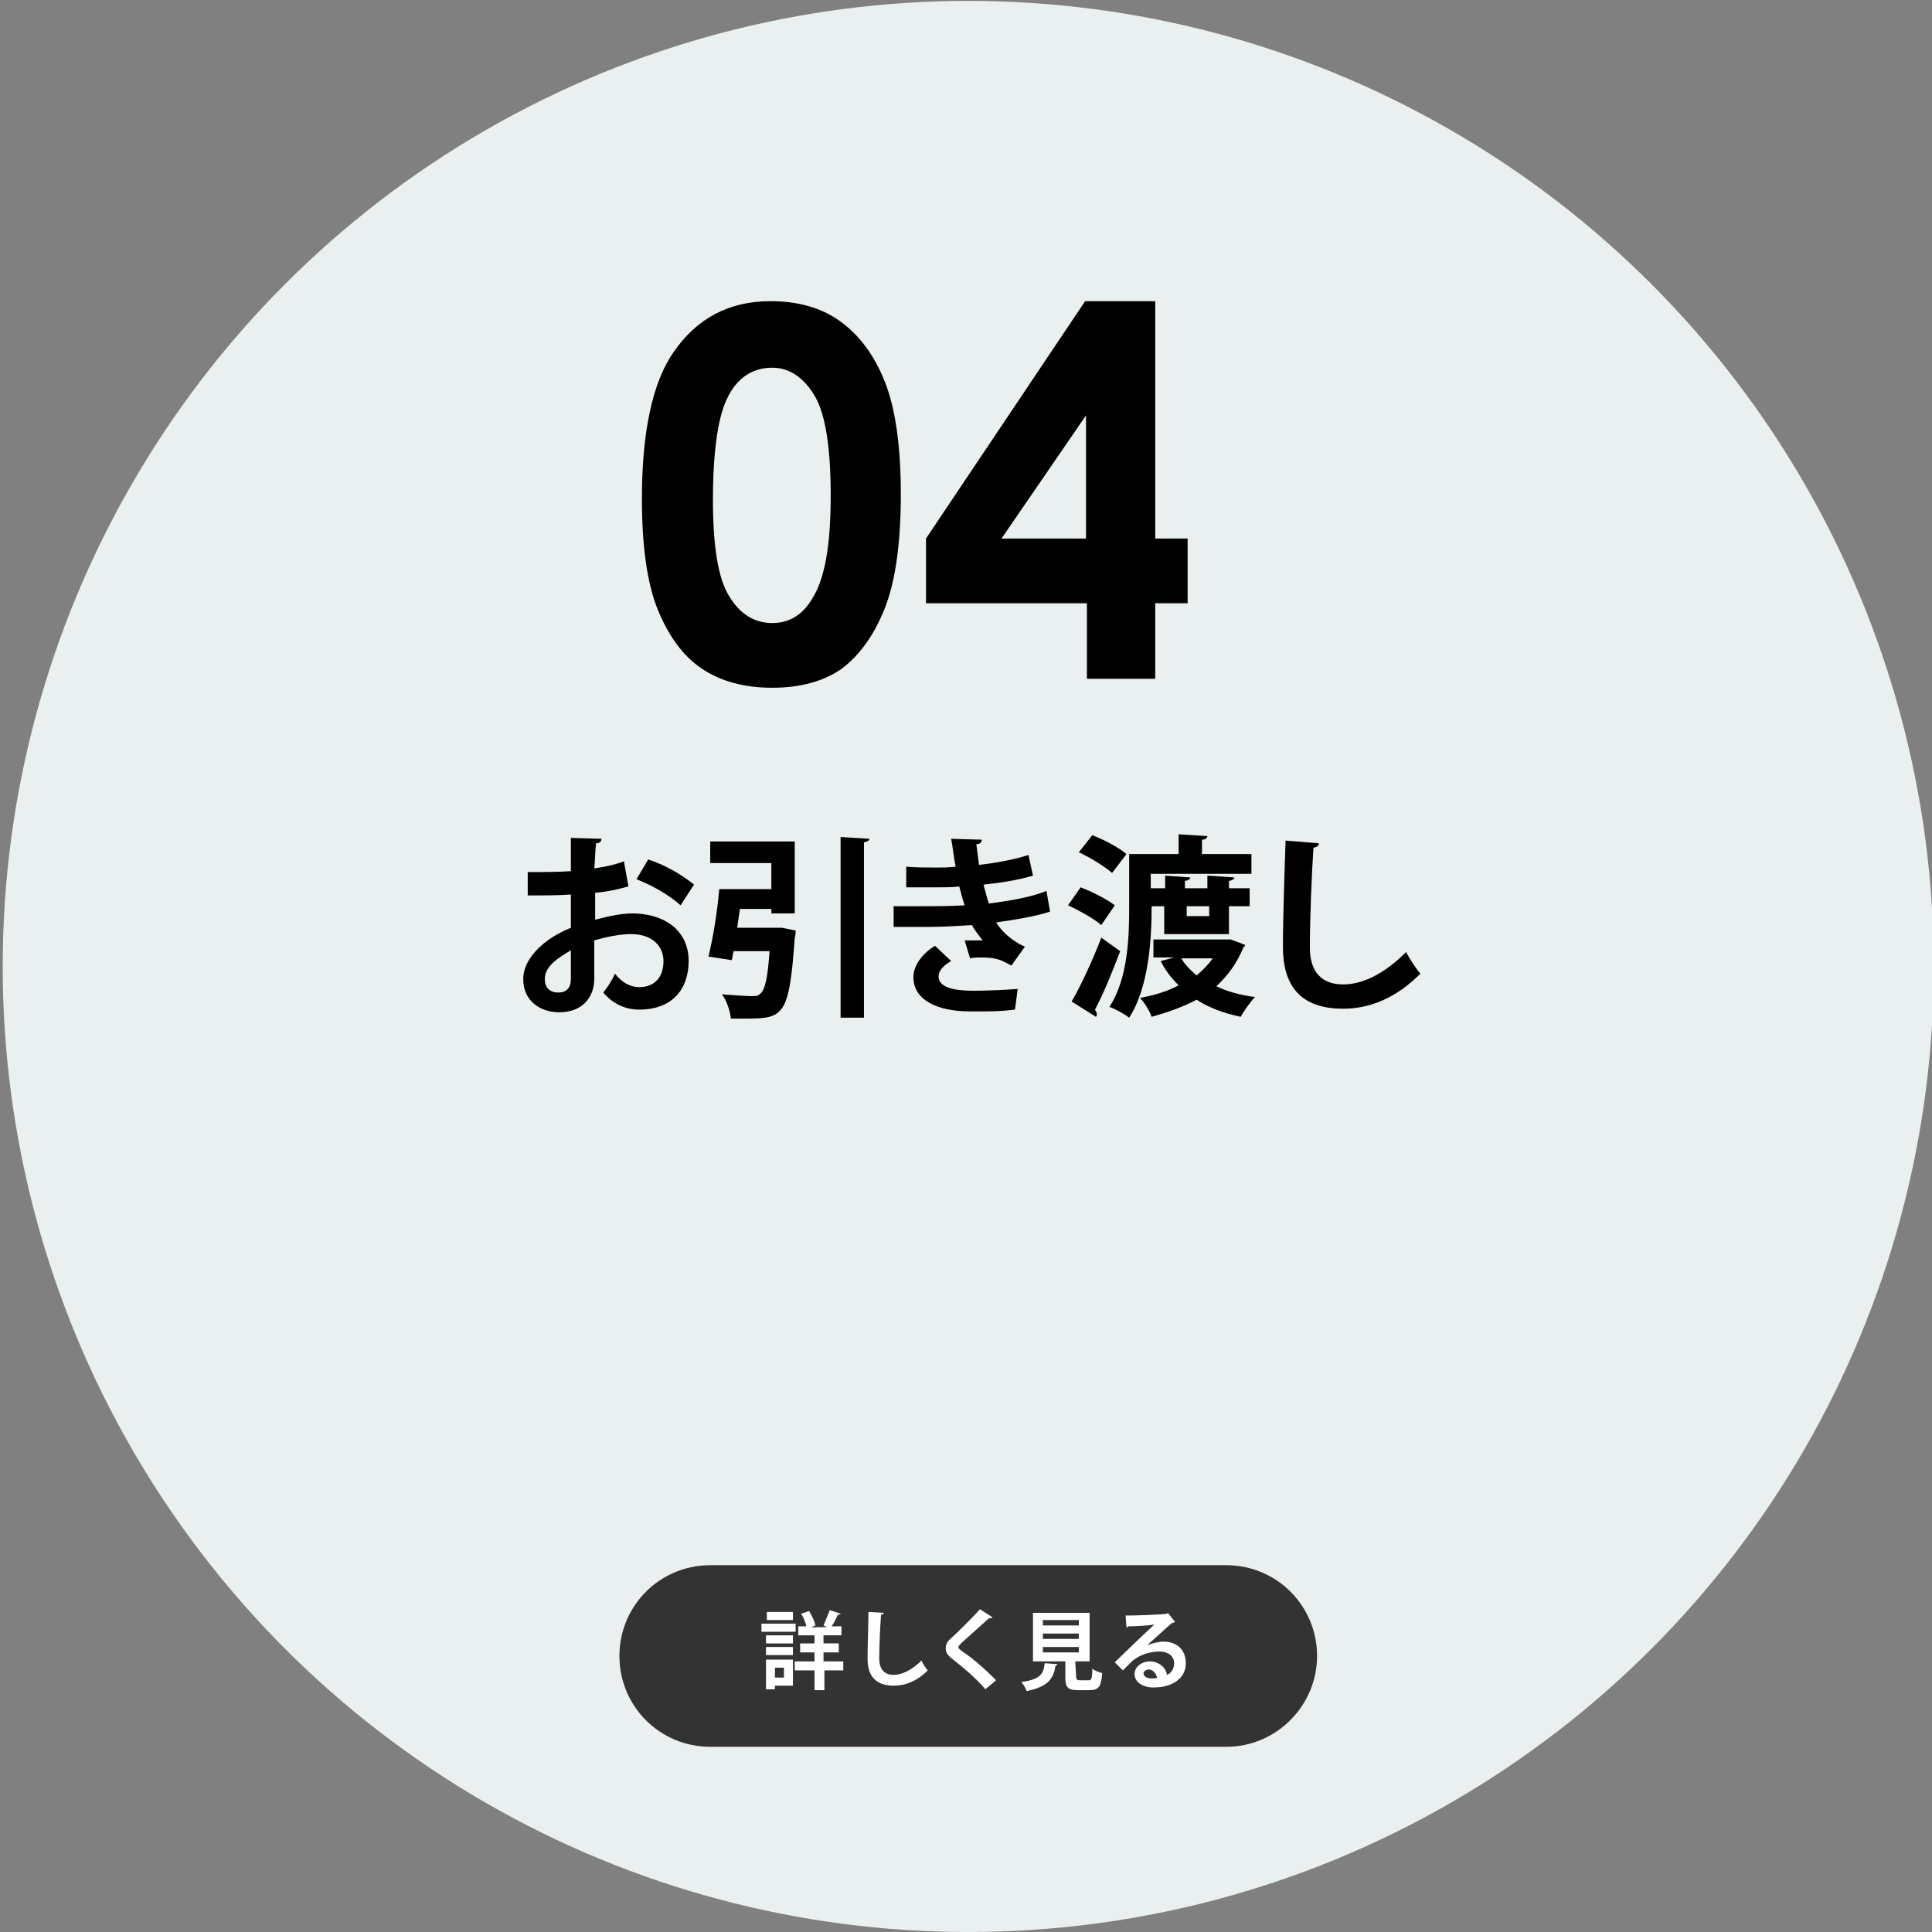
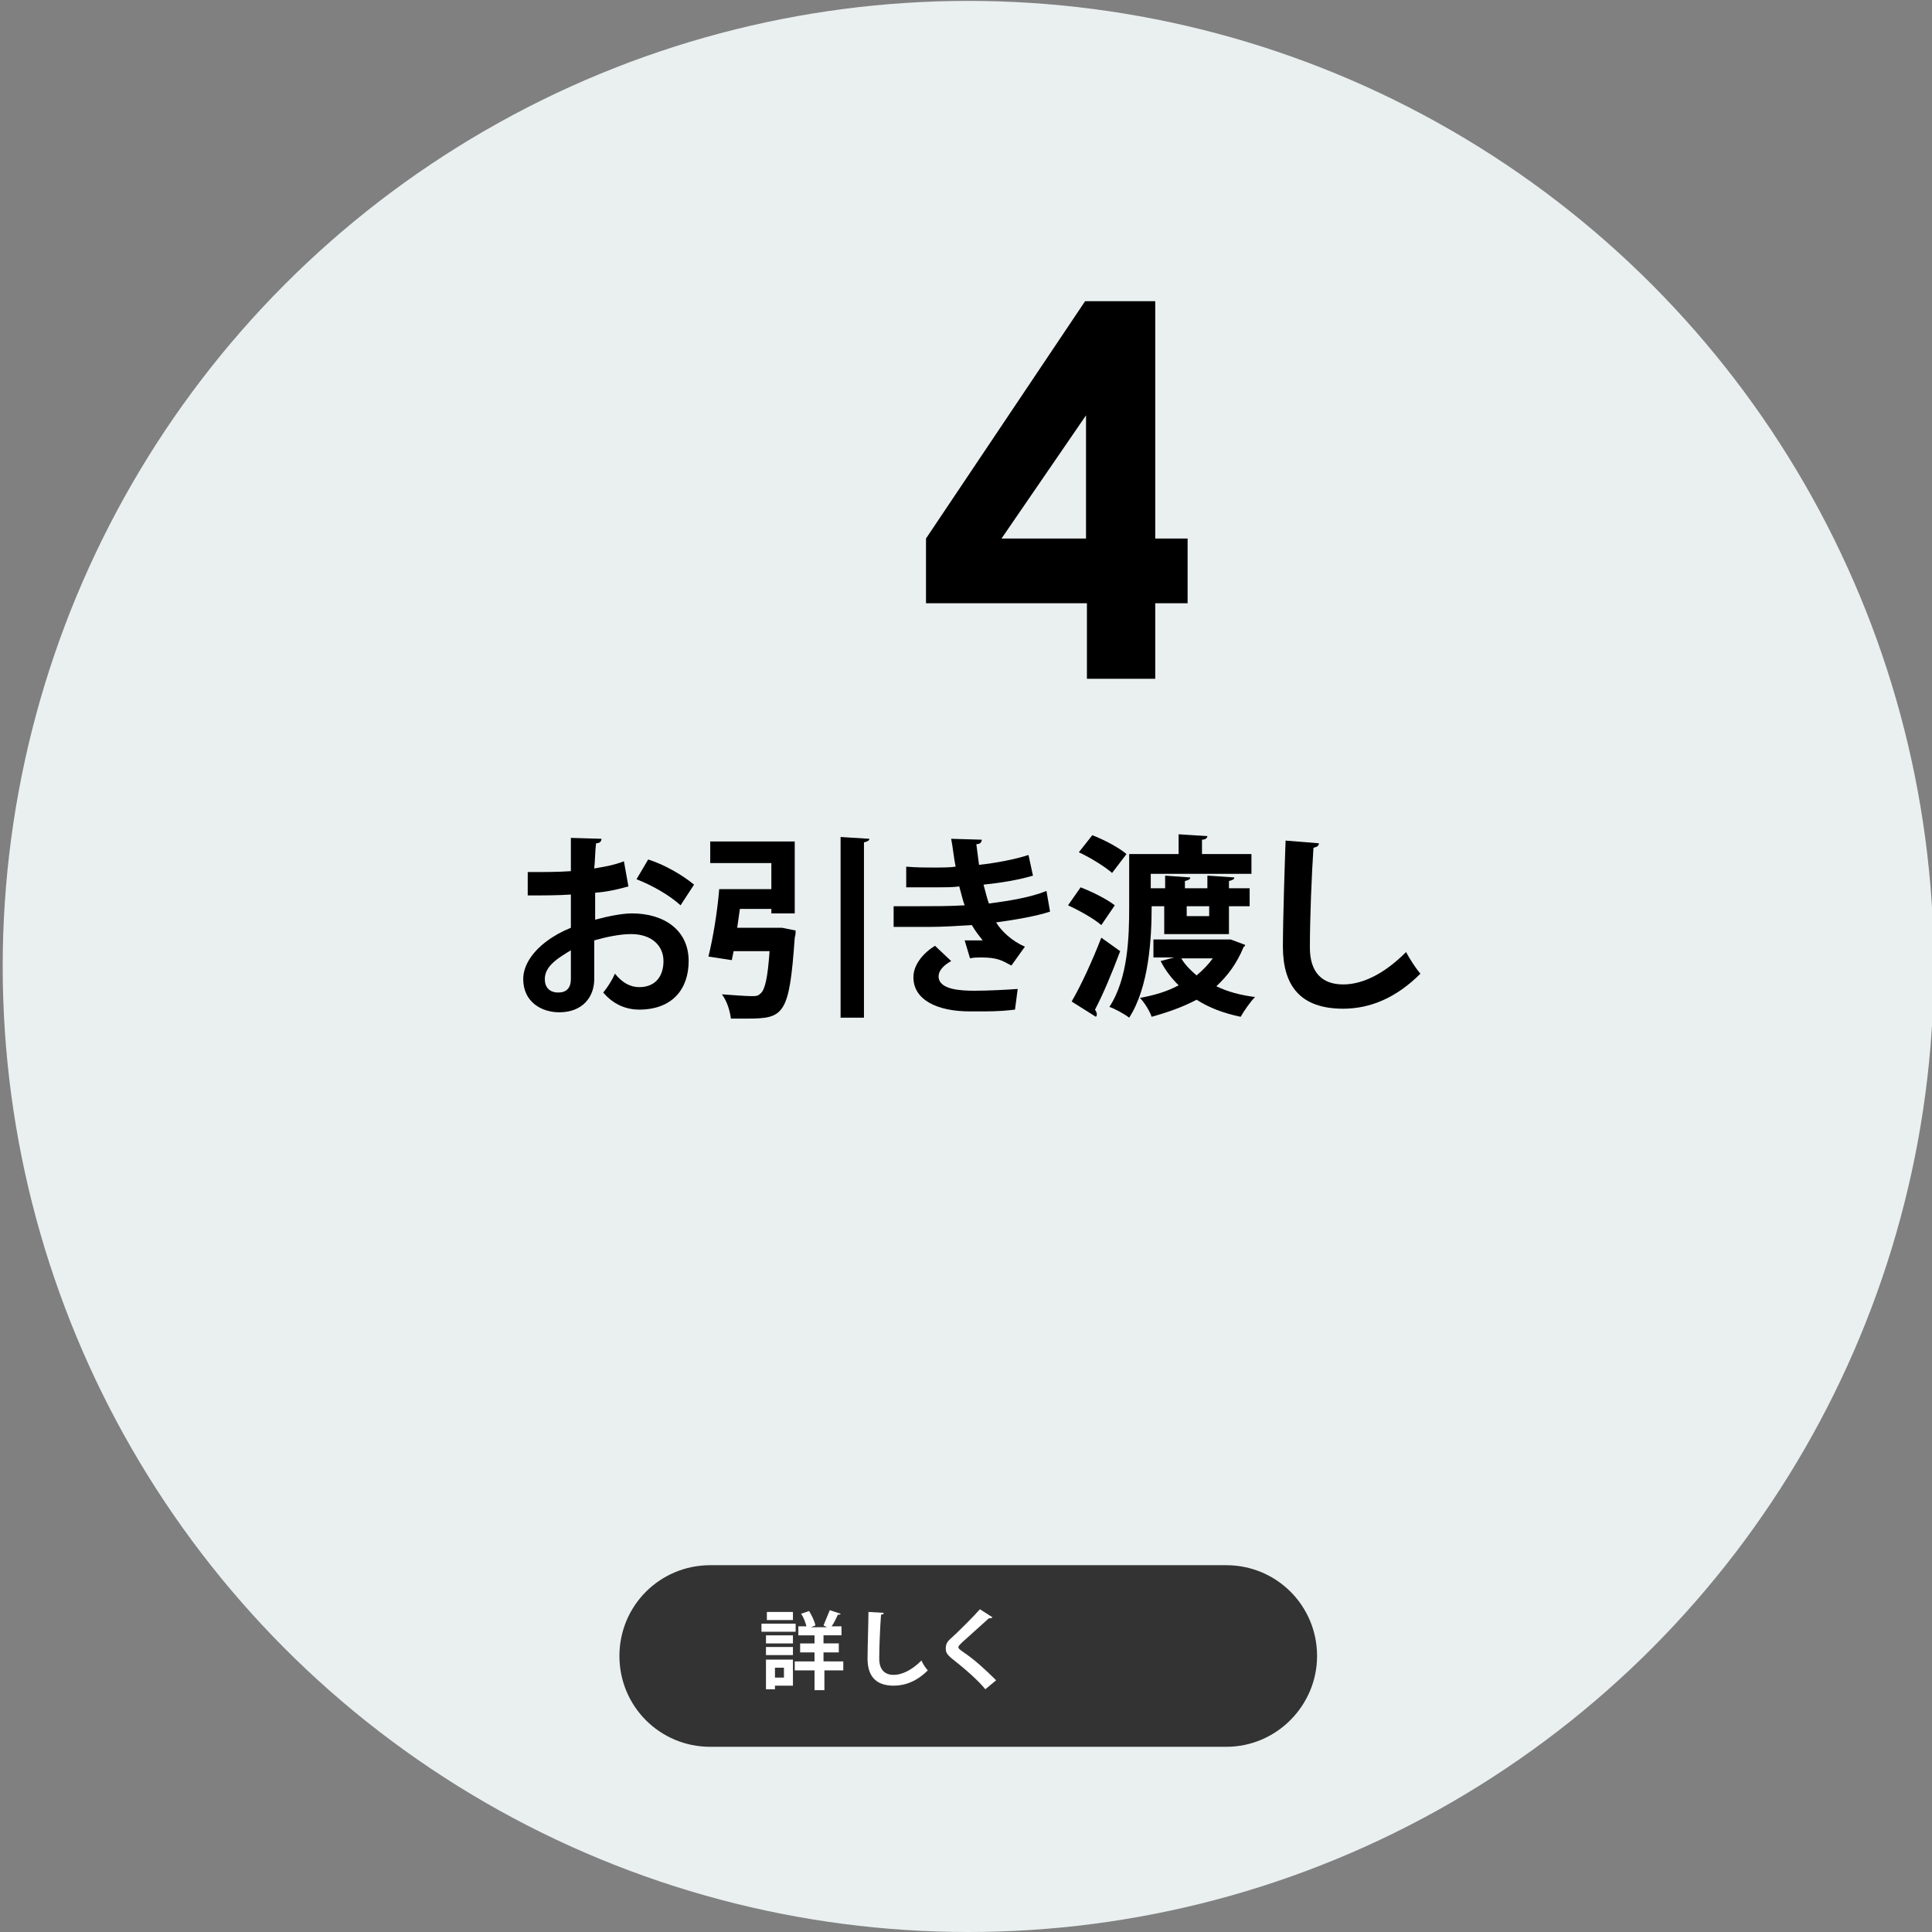
<svg xmlns="http://www.w3.org/2000/svg" version="1.1" id="レイヤー_1" x="0px" y="0px" width="214.9px" height="214.9px" viewBox="0 0 214.9 214.9" style="enable-background:new 0 0 214.9 214.9;" xml:space="preserve">
  <rect x="0" y="0" width="214.9" height="214.9" fill="#808080" stroke="none" />
  <style type="text/css">
	.st0{fill:#EAF0F0;}
	.st1{fill:#333333;}
	.st2{fill:#FFFFFF;}
</style>
  <circle class="st0" cx="107.7" cy="107.5" r="107.4" />
  <g>
    <path class="st1" d="M136.4,194.3H79c-5.6,0-10.1-4.5-10.1-10.1l0,0c0-5.6,4.5-10.1,10.1-10.1h57.4c5.6,0,10.1,4.5,10.1,10.1l0,0   C146.5,189.7,142,194.3,136.4,194.3z" />
    <g>
      <path class="st2" d="M88.5,180.6v0.9h-3.8v-0.9H88.5z M88.2,184.6v2.9h-2v0.4h-1v-3.3L88.2,184.6L88.2,184.6z M85.2,182.8v-0.9h3    v0.9H85.2z M85.2,184.1v-0.9h3v0.9H85.2z M88.2,179.3v0.9h-2.9v-0.9H88.2z M87.2,185.5h-1v1.1h1V185.5z M93.8,184.8v1h-2.1v2.2    h-1.1v-2.2h-2.2v-1h2.2v-1H89v-1h1.6v-0.9h-1.8v-1h0.9c-0.1-0.4-0.3-1-0.6-1.4l0.9-0.3c0.3,0.5,0.6,1.1,0.7,1.6l-0.5,0.2H92    l-0.4-0.2c0.2-0.5,0.5-1.2,0.7-1.7l1.2,0.4c0,0.1-0.1,0.1-0.3,0.1c-0.2,0.4-0.4,0.9-0.7,1.3h1.1v1h-2v0.9h1.7v1h-1.7v1L93.8,184.8    L93.8,184.8z" />
      <path class="st2" d="M98.3,179.4c0,0.1-0.1,0.2-0.3,0.2c-0.1,1.3-0.2,3.5-0.2,4.9c0,1.2,0.6,1.8,1.6,1.8c0.9,0,2-0.5,3.1-1.6    c0.1,0.3,0.5,0.9,0.7,1.1c-1.2,1.2-2.5,1.7-3.8,1.7c-2.1,0-2.9-1.2-2.9-3c0-1.3,0.1-4.1,0.1-5.2L98.3,179.4z" />
      <path class="st2" d="M109.6,187.9c-0.8-1-2.3-2.3-3.7-3.4c-0.6-0.5-0.7-0.7-0.7-1.2c0-0.3,0.1-0.6,0.4-0.9c1-0.9,2.7-2.6,3.4-3.4    l1.4,0.9c-0.1,0.1-0.2,0.1-0.4,0.1c-0.9,0.8-2.2,2-3,2.7c-0.2,0.2-0.4,0.4-0.4,0.5c0,0.2,0.2,0.3,0.6,0.6c1.2,0.8,2.5,2,3.6,3.1    L109.6,187.9z" />
-       <path class="st2" d="M117.6,185.1c0,0.1-0.1,0.2-0.2,0.2c-0.2,1.3-0.7,2.3-3.2,2.8c-0.1-0.3-0.4-0.8-0.6-1c2.2-0.3,2.5-1,2.6-2.1    L117.6,185.1z M119.7,186.5c0,0.3,0.1,0.4,0.4,0.4h1c0.3,0,0.4-0.2,0.4-1.3c0.2,0.2,0.7,0.4,1.1,0.5c-0.1,1.5-0.4,1.9-1.4,1.9    h-1.3c-1.1,0-1.4-0.3-1.4-1.4v-1.8h-3.6v-5.4h6.3v5.4h-1.6L119.7,186.5L119.7,186.5z M116,180.2v0.6h4v-0.6H116z M116,181.7v0.6h4    v-0.6H116z M116,183.2v0.6h4v-0.6H116z" />
-       <path class="st2" d="M127.6,183c0.5-0.2,1.3-0.4,1.8-0.4c1.5,0,2.5,0.9,2.5,2.4c0,1.7-1.5,2.7-3.6,2.7c-1.2,0-2.1-0.6-2.1-1.5    c0-0.8,0.8-1.4,1.7-1.4c1,0,1.8,0.7,1.9,1.5c0.5-0.2,0.8-0.7,0.8-1.3c0-0.8-0.7-1.3-1.6-1.3c-1.3,0-2.5,0.5-3.2,1.2    c-0.2,0.2-0.6,0.6-0.9,0.9l-0.9-0.9c0.7-0.7,3.1-3,4.4-4.2c-0.5,0.1-2.1,0.2-2.9,0.2c0,0.1-0.1,0.1-0.2,0.1l-0.1-1.3    c1.2,0,3.9-0.1,4.6-0.2l0.1-0.1l0.8,1c-0.1,0.1-0.2,0.1-0.3,0.1C129.9,180.9,128.4,182.3,127.6,183L127.6,183z M128.1,186.7    c0.2,0,0.5,0,0.6-0.1c-0.1-0.5-0.5-0.9-0.9-0.9c-0.3,0-0.6,0.2-0.6,0.4C127.2,186.6,127.8,186.7,128.1,186.7z" />
    </g>
  </g>
  <g>
    <path d="M69.9,98.6c-1.1,0.3-2.3,0.6-3.7,0.7c0,1,0,2.1,0,3c1.5-0.4,3-0.7,4.1-0.7c3.5,0,6.3,1.8,6.3,5.3c0,3.1-1.8,5.4-5.5,5.4   c-1.5,0-2.9-0.6-4-1.9c0.5-0.6,1-1.4,1.3-2.1c0.8,1,1.7,1.5,2.7,1.5c1.8,0,2.7-1.2,2.7-2.9c0-1.7-1.3-3-3.6-3   c-1.2,0-2.7,0.3-4.1,0.7v4.3c0,2-1.3,3.7-3.9,3.7c-1.9,0-4-1.1-4-3.7c0-1.5,1-3,2.6-4.2c0.8-0.6,1.7-1.1,2.7-1.5v-3.7   c-1.4,0.1-3,0.1-4.8,0.1V97c1.8,0,3.4,0,4.8-0.1v-3.7l3.4,0.1c0,0.3-0.2,0.5-0.6,0.5c-0.1,0.8-0.1,1.8-0.2,2.8   c1.2-0.2,2.3-0.4,3.3-0.8L69.9,98.6z M63.5,105.7c-1.3,0.8-2.9,1.7-2.9,3.2c0,0.9,0.5,1.5,1.5,1.5c0.9,0,1.4-0.5,1.4-1.5   C63.5,108.3,63.5,107,63.5,105.7z M75.7,100.7c-1.2-1.1-3.1-2.2-4.9-2.9l1.3-2.2c1.9,0.6,3.9,1.8,5.1,2.8L75.7,100.7z" />
    <path d="M86.4,103.2H87l1.5,0.3c0,0.2,0,0.5-0.1,0.8c-0.6,8.6-1.2,9-5.3,9c-0.6,0-1.2,0-1.8,0c-0.1-0.8-0.4-1.9-1-2.7   c1.3,0.1,2.7,0.2,3.3,0.2c0.5,0,0.7,0,1-0.3c0.5-0.4,0.8-1.8,1-4.7h-4l-0.2,1l-2.6-0.4c0.5-2,1-5,1.2-7.5h5.8V96H79v-2.4h9.4v8   h-2.6v-0.5h-3.5l-0.3,2.1H86.4z M93.5,93.1l3.2,0.2c0,0.2-0.2,0.3-0.6,0.4v19.5h-2.6V93.1z" />
    <path d="M116.8,101.4c-1.5,0.5-3.8,0.9-6,1.2c0.6,1,1.8,2.1,3.2,2.7l-1.5,2.1c-1.1-0.6-1.6-0.9-3.4-0.9c-0.4,0-0.8,0-1.2,0.1   l-0.6-2c0.3,0,0.6,0,1,0c0.3,0,0.7,0,1,0c-0.3-0.4-0.8-1-1.2-1.7c-1.6,0.1-3.3,0.2-4.7,0.2c-1.1,0-2.6,0-4,0v-2.3   c0.9,0,1.9,0,2.9,0c1.7,0,3.3,0,5-0.1c-0.2-0.5-0.4-1.4-0.6-2.1c-0.7,0.1-1.7,0.1-2.5,0.1c-1.2,0-2.4,0-3.4,0v-2.3   c1.1,0.1,2.3,0.1,3.3,0.1c0.6,0,1.5,0,2.2-0.1c-0.2-0.9-0.3-2.1-0.5-3.1l3.4,0.1c0,0.3-0.2,0.5-0.6,0.5c0.1,0.7,0.2,1.6,0.3,2.3   c1.8-0.2,4-0.6,5.5-1.1l0.5,2.3c-1.7,0.5-3.6,0.8-5.5,1c0.2,0.7,0.4,1.6,0.6,2.1c2.3-0.3,4.7-0.7,6.4-1.4L116.8,101.4z    M112.9,112.3c-0.8,0.1-1.9,0.2-3.4,0.2c-0.5,0-1,0-1.6,0c-3.7,0-6.3-1.3-6.3-3.8c0-1.4,1.1-2.7,2.4-3.5l1.8,1.7   c-0.9,0.5-1.4,1.1-1.4,1.7c0,1.5,2.5,1.6,4,1.6s3.5-0.1,4.8-0.2L112.9,112.3z" />
    <path d="M120.2,98.7c1.3,0.5,2.9,1.3,3.8,2l-1.5,2.2c-0.8-0.7-2.4-1.6-3.7-2.2L120.2,98.7z M119.2,111.4c1-1.7,2.3-4.5,3.3-7.1   l2.1,1.5c-0.9,2.4-1.9,4.8-2.8,6.5c0.1,0.2,0.2,0.3,0.2,0.5c0,0.1,0,0.2-0.1,0.3L119.2,111.4z M123.7,97.1   c-0.8-0.7-2.4-1.7-3.7-2.3l1.5-1.9c1.3,0.5,3,1.4,3.8,2.1L123.7,97.1z M129.7,100.8h-1.6c0,3.6-0.3,9-2.5,12.4   c-0.5-0.4-1.6-1-2.2-1.2c2.1-3.2,2.2-7.9,2.2-11.1V95h5.5v-2.2l3.2,0.2c0,0.2-0.2,0.4-0.6,0.4V95h5.5v2.2H128v1.6h1.6v-1.4l2.8,0.2   c0,0.2-0.2,0.3-0.6,0.4v0.8h2.5v-1.4c0.1,0,0.2,0,3,0.2c0,0.2-0.2,0.3-0.6,0.4v0.8h2.3v2h-2.3v3.1h-7.2v-3.1H129.7z M136.9,104.5   l1.6,0.6c0,0.2-0.2,0.2-0.2,0.3c-0.7,1.7-1.7,3.1-3,4.3c1.2,0.6,2.7,1,4.3,1.2c-0.5,0.5-1.2,1.5-1.6,2.2c-1.9-0.4-3.5-1-4.9-1.9   c-1.5,0.8-3.2,1.4-5,1.9c-0.2-0.6-0.8-1.6-1.3-2.1c1.6-0.3,3-0.7,4.3-1.4c-0.8-0.8-1.5-1.7-2-2.7l1.5-0.4h-2.3v-2h8.3H136.9z    M131.4,106.6c0.4,0.7,1,1.3,1.7,1.9c0.7-0.6,1.3-1.2,1.8-1.9H131.4z M134.5,100.8H132v1.1h2.5V100.8z" />
    <path d="M146.7,93.8c0,0.3-0.2,0.4-0.6,0.5c-0.2,2.9-0.4,7.9-0.4,11.1c0,2.8,1.4,4.1,3.7,4.1c2.1,0,4.5-1.1,7-3.6   c0.3,0.6,1.2,2,1.6,2.4c-2.7,2.7-5.6,3.9-8.6,3.9c-4.8,0-6.7-2.6-6.7-6.9c0-2.9,0.2-9.2,0.3-11.8L146.7,93.8z" />
  </g>
  <g>
-     <path d="M85.7,33.5c3,0,5.6,0.7,7.7,2.2s3.8,3.7,5,6.7s1.8,7.2,1.8,12.6s-0.6,9.7-1.8,12.7c-1.2,3-2.8,5.2-4.8,6.7   c-2,1.4-4.6,2.1-7.7,2.1s-5.7-0.7-7.8-2.1s-3.7-3.6-4.9-6.5c-1.2-2.9-1.8-7.1-1.8-12.4c0-7.5,1.2-13,3.5-16.3   C77.5,35.4,81.1,33.5,85.7,33.5z M85.9,40.9c-1.3,0-2.5,0.4-3.5,1.3s-1.8,2.3-2.3,4.4s-0.8,5.1-0.8,9c0,5.2,0.6,8.8,1.8,10.7   c1.2,2,2.8,3,4.8,3c1.9,0,3.4-0.9,4.5-2.8c1.4-2.3,2-6,2-11.4S91.8,46,90.6,44S87.8,40.9,85.9,40.9z" />
    <path d="M120.7,33.5h7.8v26.4h3.6v7.2h-3.6v8.4h-7.6v-8.4H103v-7.2L120.7,33.5z M120.8,59.9V46.2l-9.4,13.7H120.8z" />
  </g>
</svg>